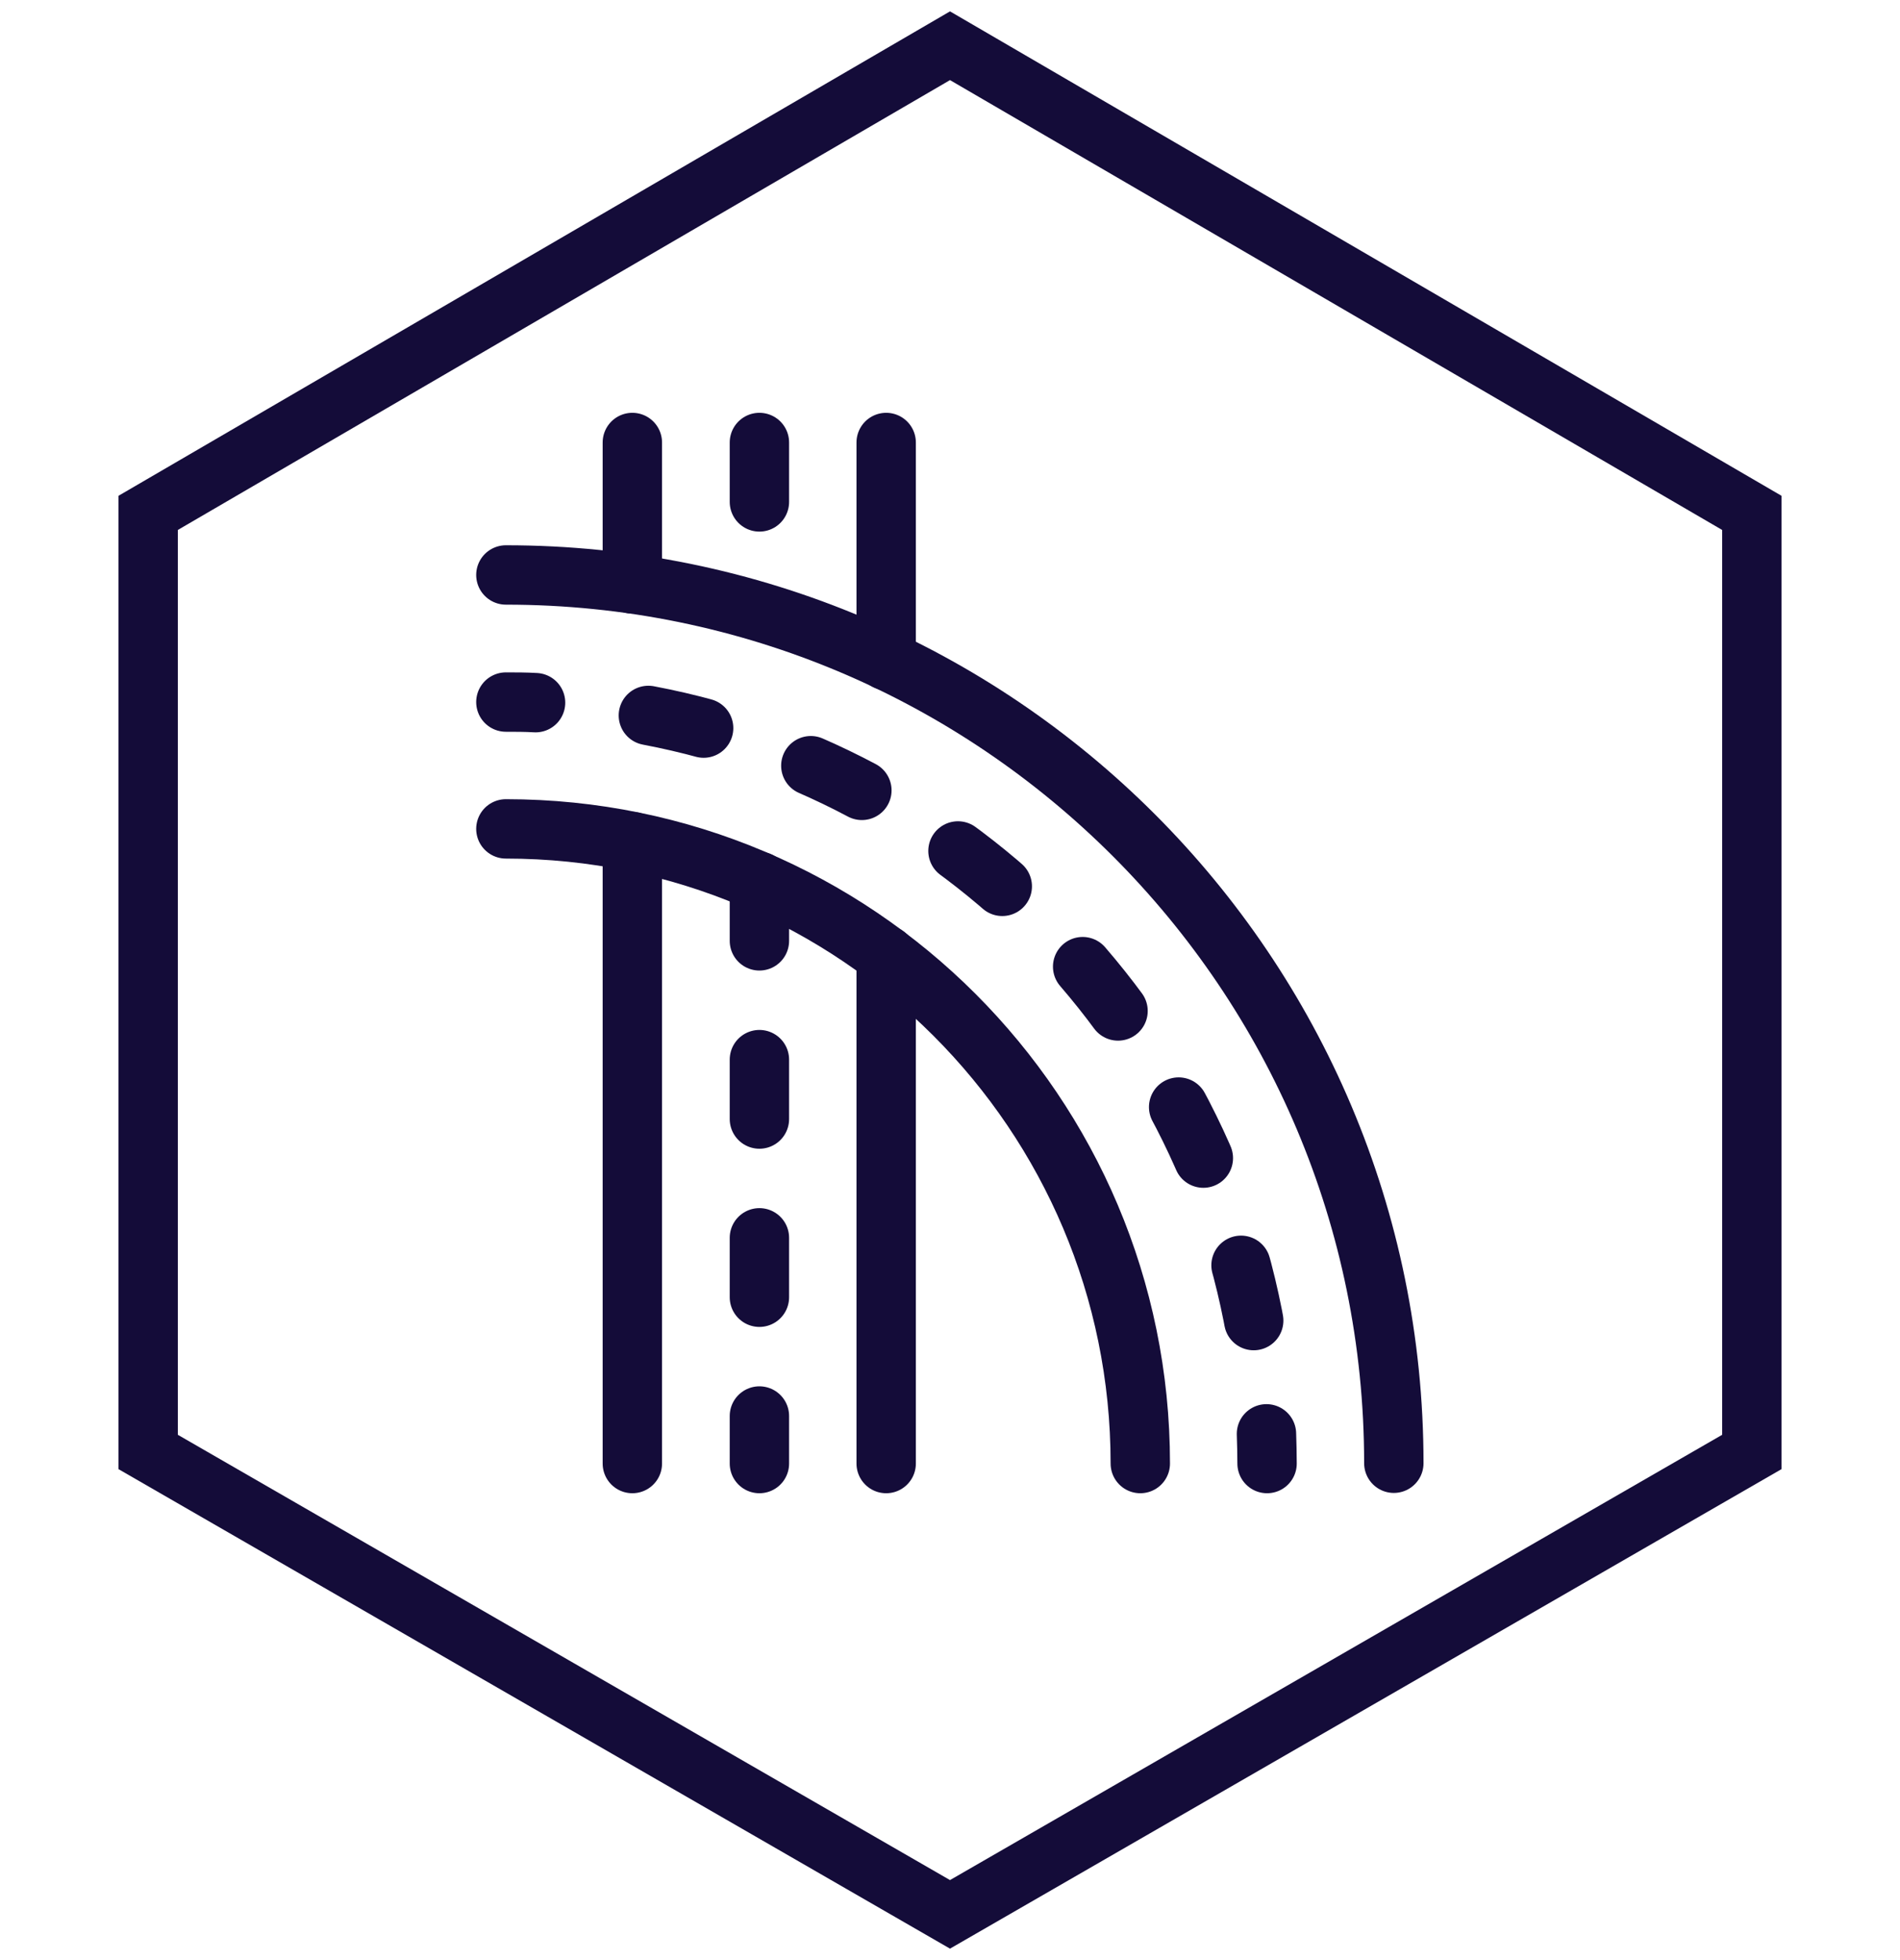
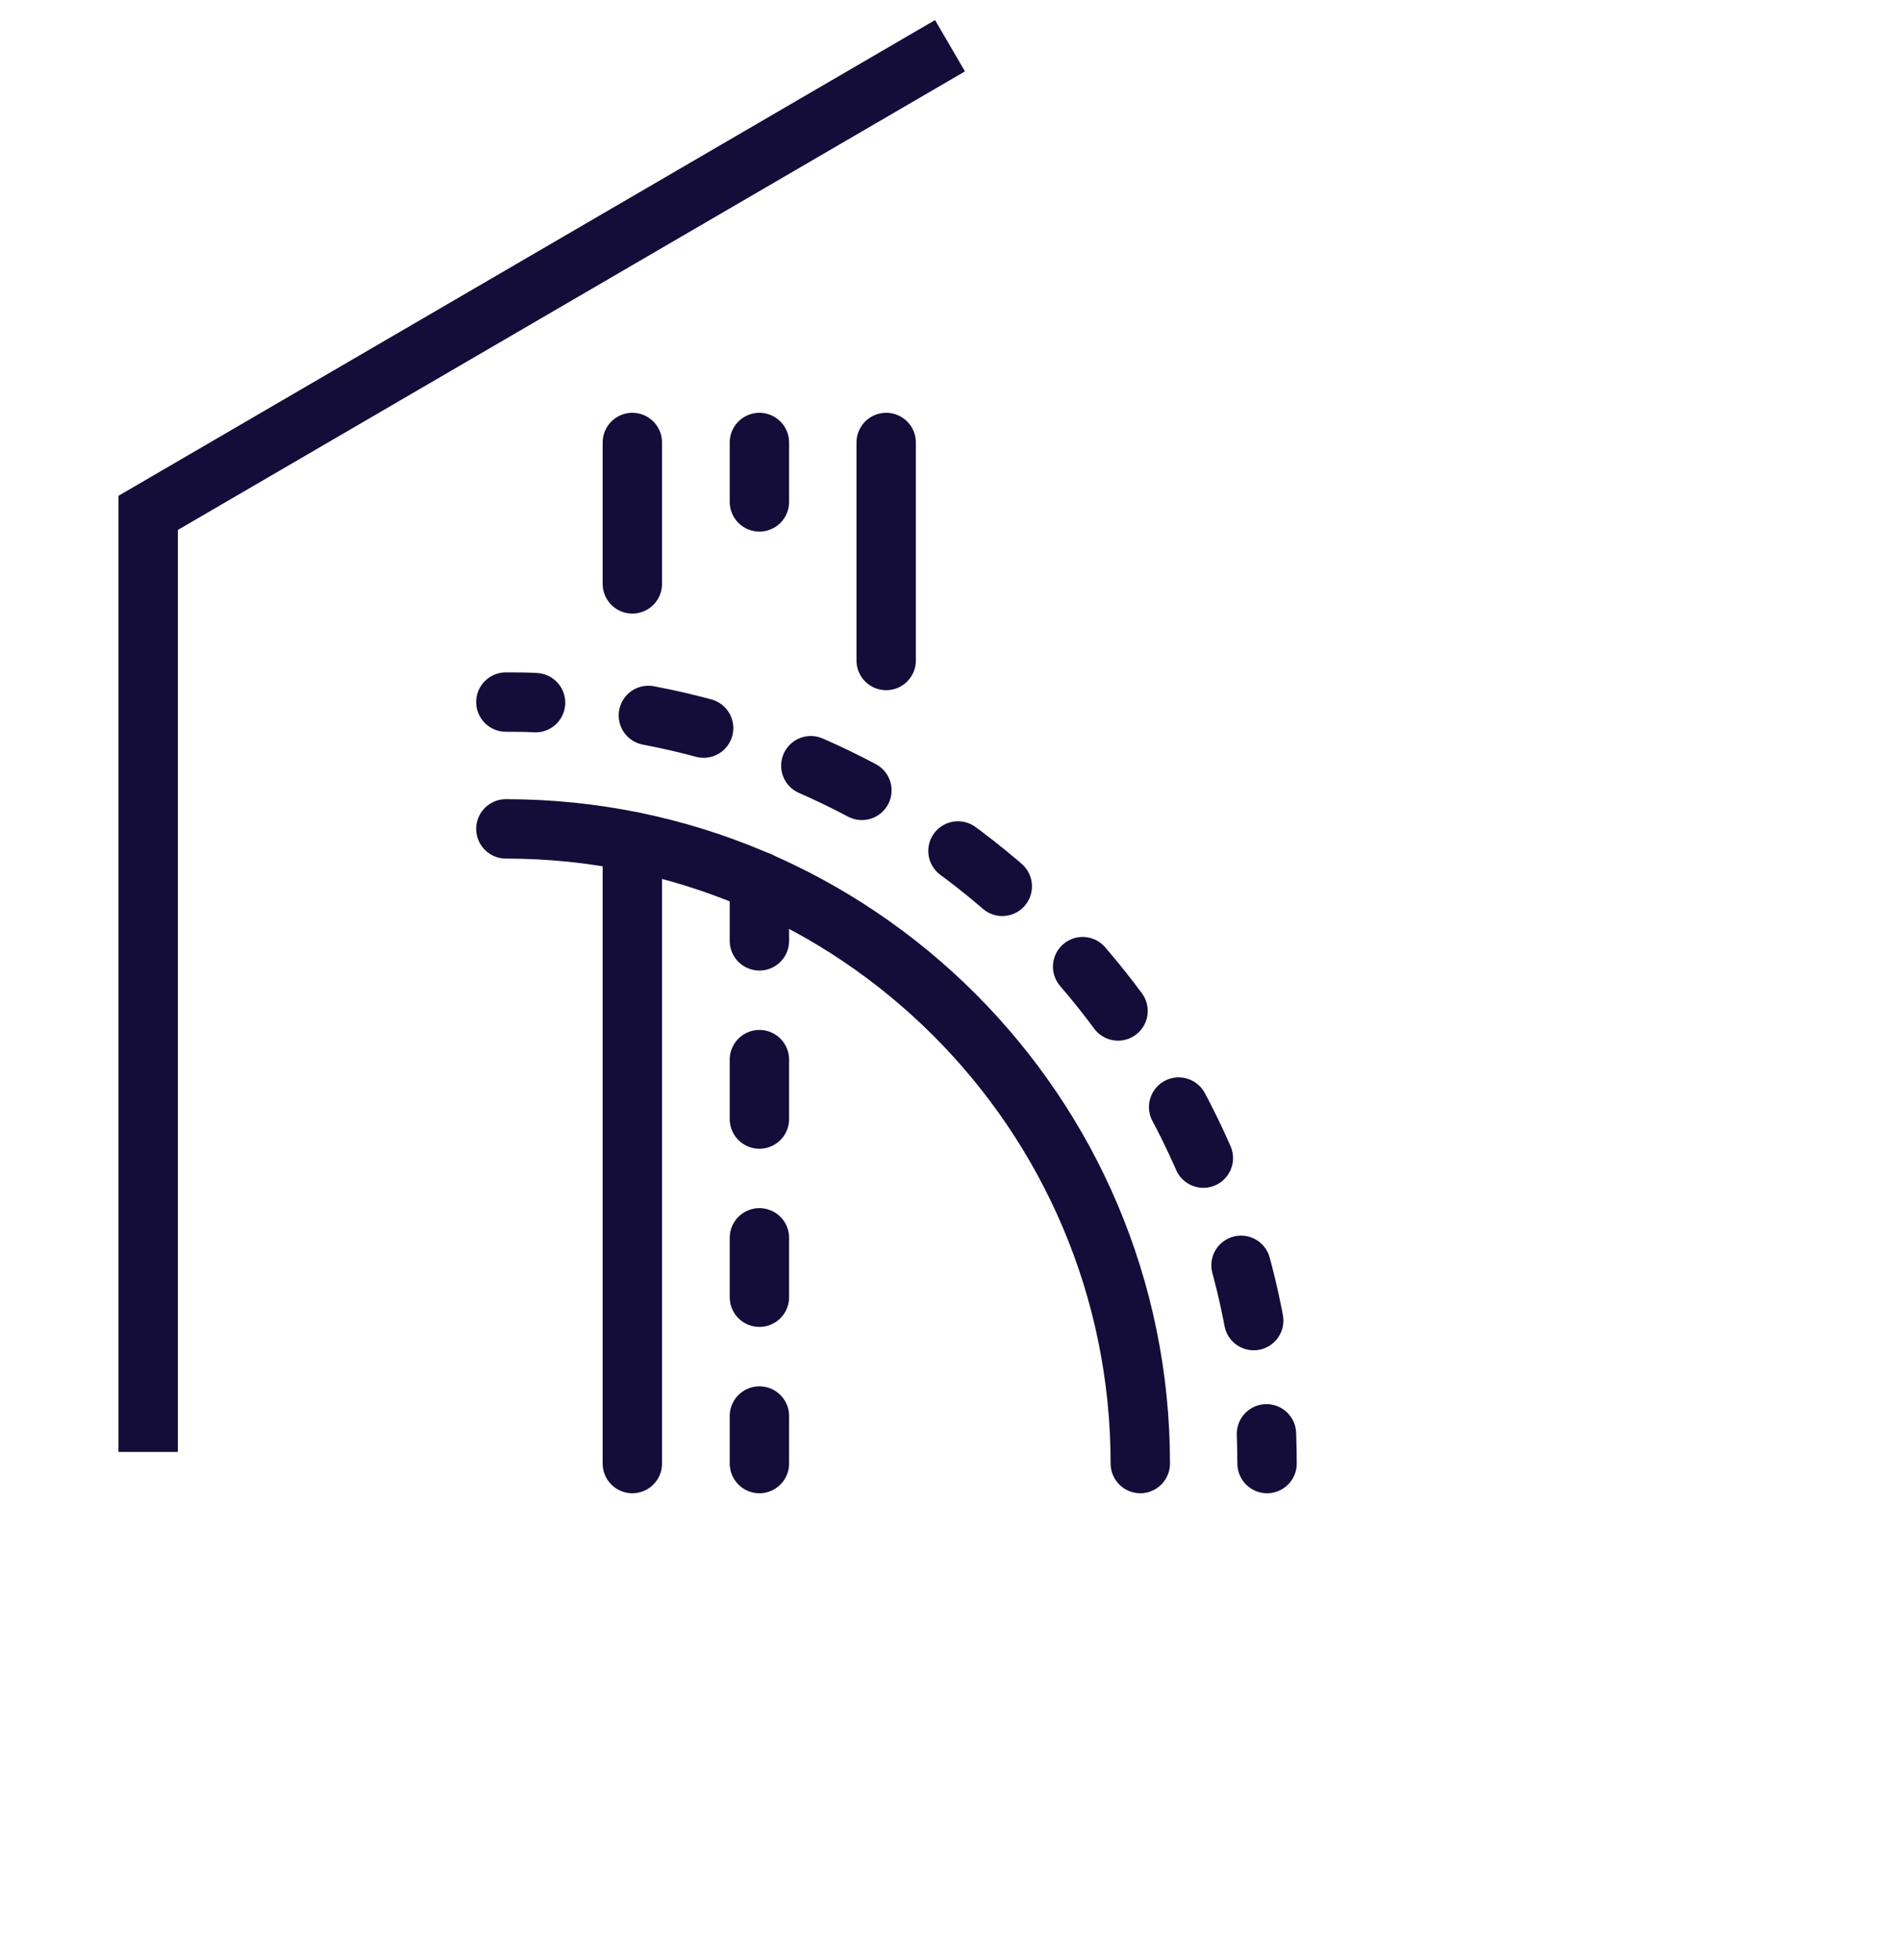
<svg xmlns="http://www.w3.org/2000/svg" width="64" height="66" viewBox="0 0 64 66">
  <g id="a">
-     <path d="m32,1.54L4.99,17.27v31.62l27.01,15.57,27.01-15.57v-31.62L32,1.54Z" fill="none" stroke="#140c39" stroke-width="2" />
+     <path d="m32,1.54L4.99,17.27v31.62v-31.62L32,1.54Z" fill="none" stroke="#140c39" stroke-width="2" />
  </g>
  <g id="b">
    <path d="m17.04,27.91c11.8,0,21.37,9.57,21.37,21.37" fill="none" stroke="#140c39" stroke-linecap="round" stroke-linejoin="round" stroke-width="2" />
    <path d="m17.04,23.64c.33,0,.67,0,1,.02" fill="none" stroke="#140c39" stroke-linecap="round" stroke-linejoin="round" stroke-width="2" />
    <path d="m21.84,24.09c10.93,2.07,19.41,11.08,20.68,22.28" fill="none" stroke="#140c39" stroke-dasharray="0 0 1.91 3.83" stroke-linecap="round" stroke-linejoin="round" stroke-width="2" />
    <path d="m42.66,48.28c.01.33.02.67.02,1" fill="none" stroke="#140c39" stroke-linecap="round" stroke-linejoin="round" stroke-width="2" />
-     <path d="m17.04,19.36c16.52,0,29.91,13.39,29.91,29.91" fill="none" stroke="#140c39" stroke-linecap="round" stroke-linejoin="round" stroke-width="2" />
    <line x1="25.58" y1="29.68" x2="25.58" y2="49.28" fill="none" stroke="#140c39" stroke-dasharray="0 0 2 4" stroke-linecap="round" stroke-linejoin="round" stroke-width="2" />
    <line x1="25.58" y1="14.9" x2="25.58" y2="20.6" fill="none" stroke="#140c39" stroke-dasharray="0 0 2 4" stroke-linecap="round" stroke-linejoin="round" stroke-width="2" />
-     <line x1="29.85" y1="32.17" x2="29.85" y2="49.28" fill="none" stroke="#140c39" stroke-linecap="round" stroke-linejoin="round" stroke-width="2" />
    <line x1="29.85" y1="14.9" x2="29.85" y2="22.24" fill="none" stroke="#140c39" stroke-linecap="round" stroke-linejoin="round" stroke-width="2" />
    <line x1="21.3" y1="28.34" x2="21.3" y2="49.28" fill="none" stroke="#140c39" stroke-linecap="round" stroke-linejoin="round" stroke-width="2" />
    <line x1="21.3" y1="14.9" x2="21.3" y2="19.66" fill="none" stroke="#140c39" stroke-linecap="round" stroke-linejoin="round" stroke-width="2" />
  </g>
</svg>